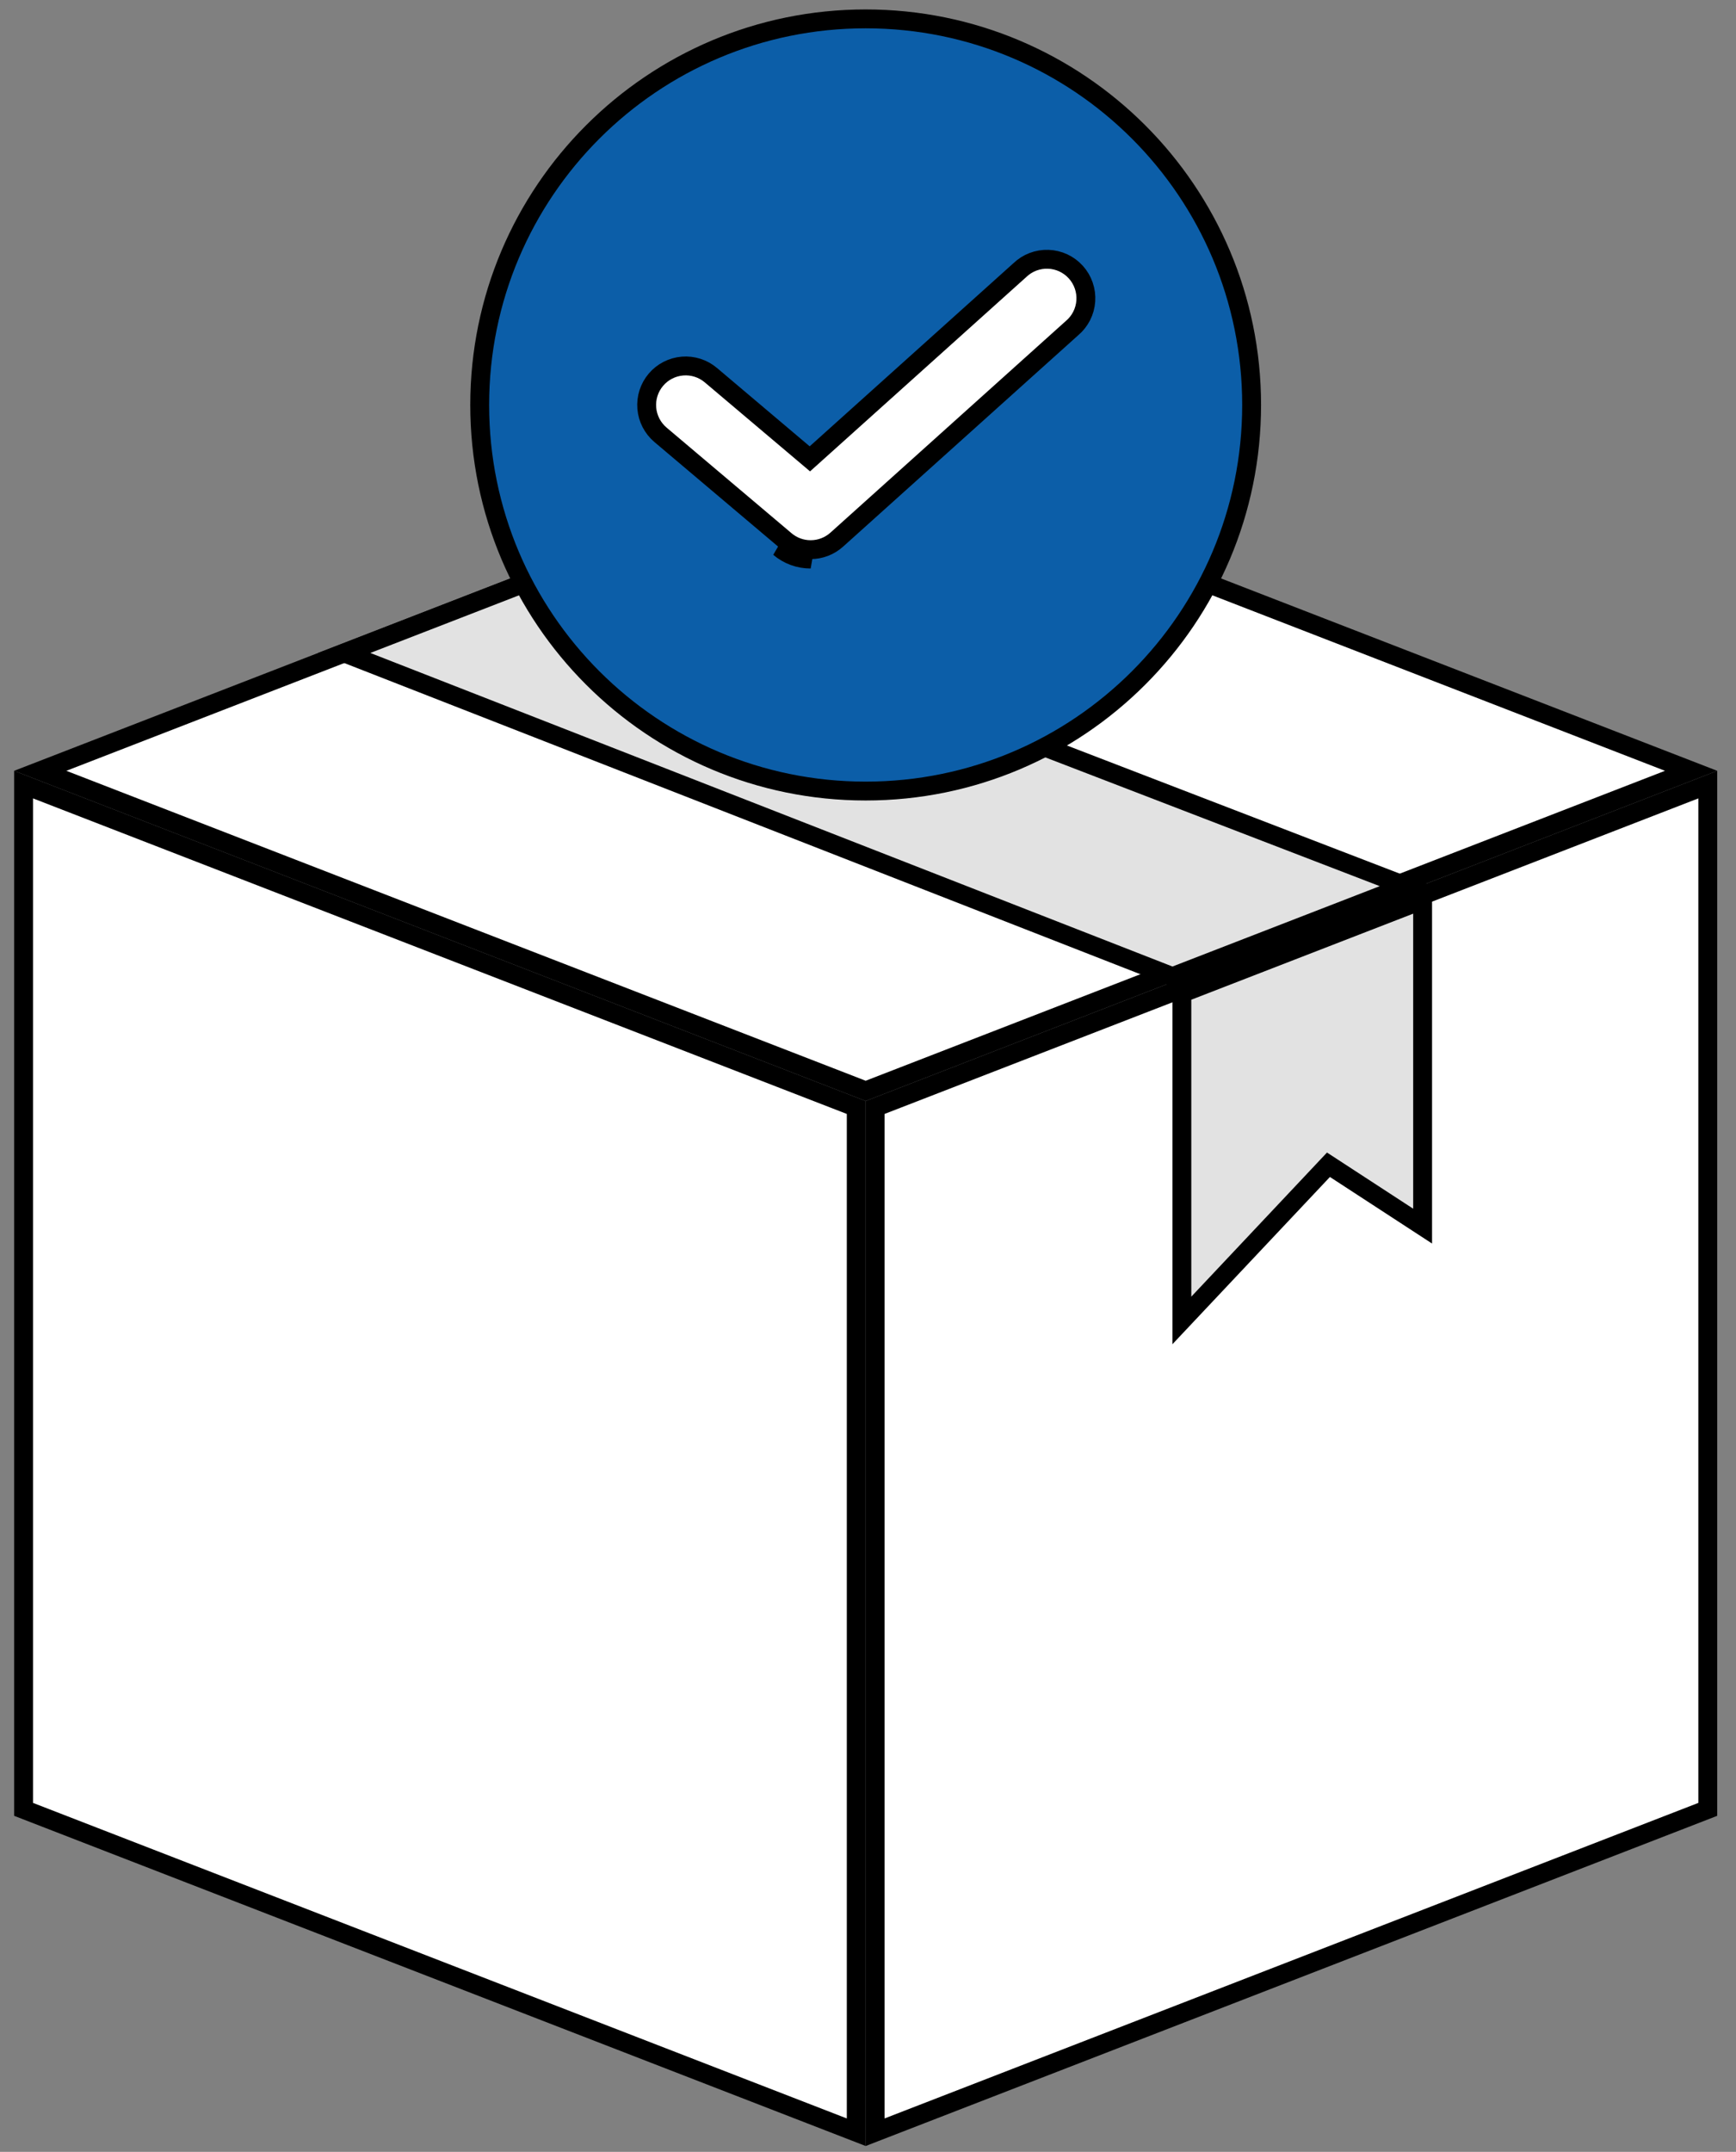
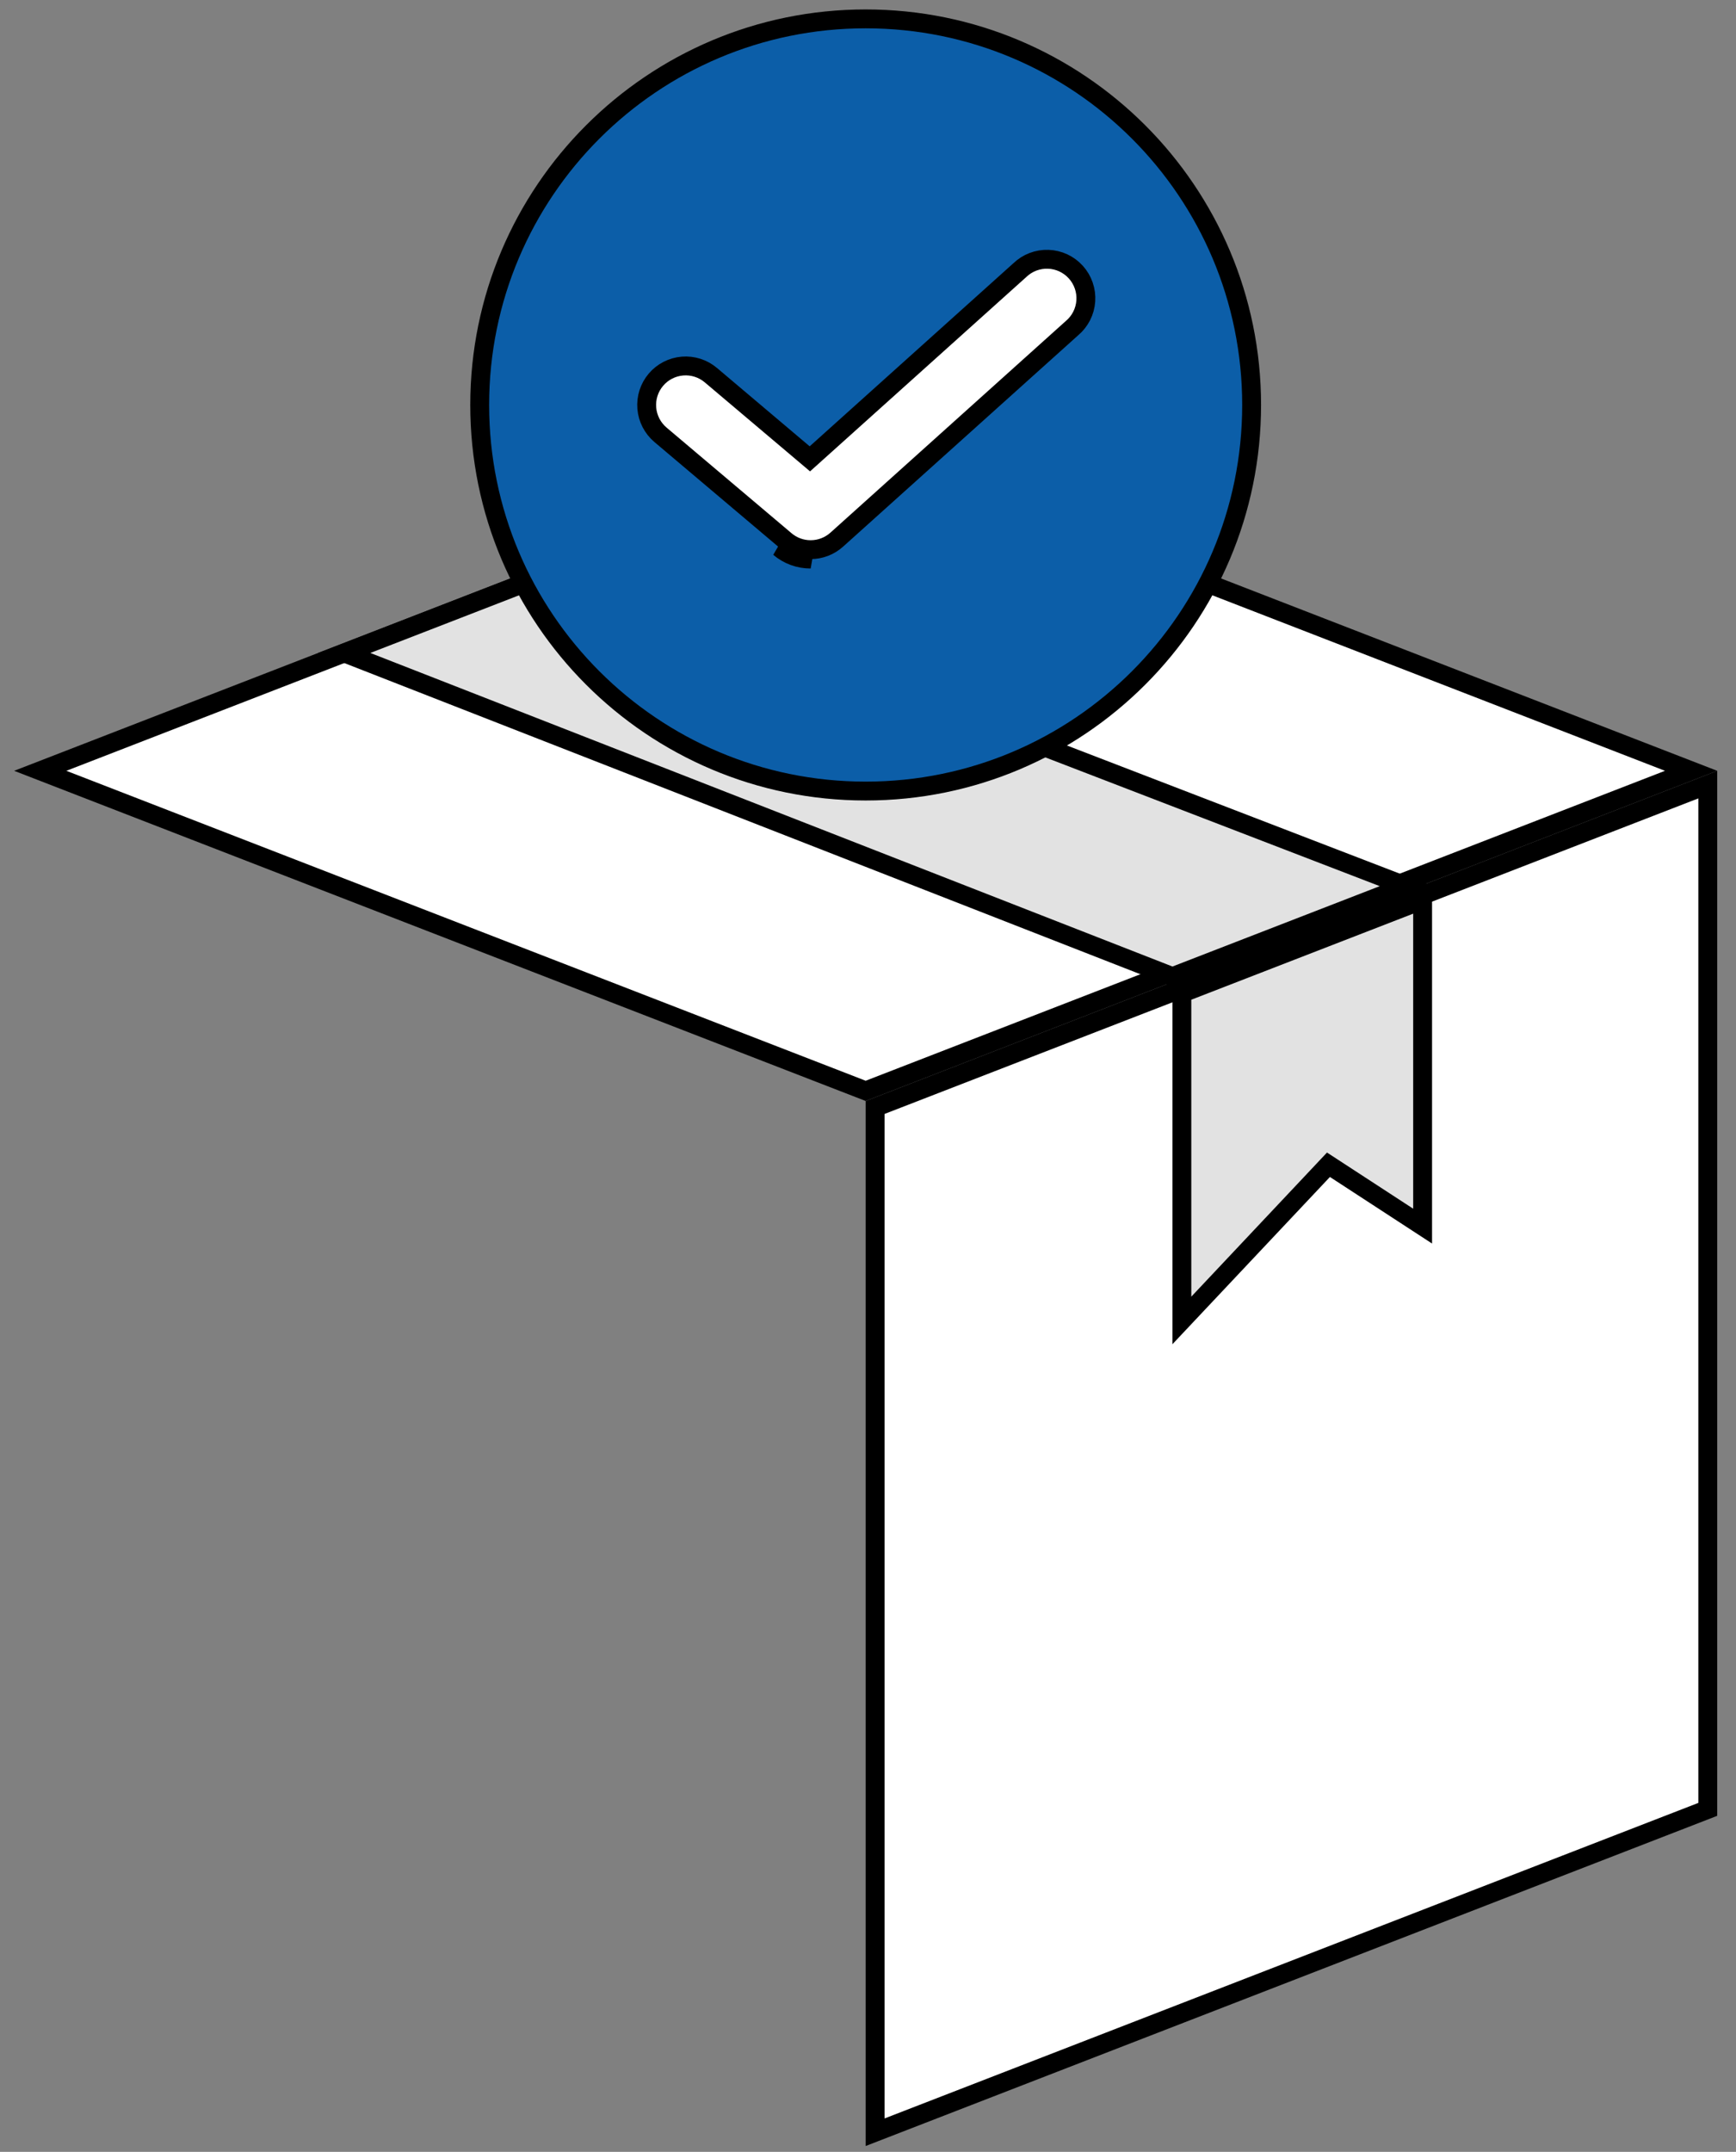
<svg xmlns="http://www.w3.org/2000/svg" width="92" height="114" viewBox="0 0 92 114" fill="none">
  <rect x="0" y="0" width="92" height="114" fill="#808080" stroke="none" />
  <path d="M89.62 40.835L45.877 57.791L2.133 40.835L45.877 23.88L89.62 40.835Z" fill="white" stroke="black" />
-   <path d="M45.377 112.959L1.25 95.855V41.566L45.377 58.671V112.959Z" fill="white" stroke="black" />
  <path d="M90.504 95.855L46.377 112.959V58.671L90.504 41.566V95.855Z" fill="white" stroke="black" />
  <path d="M70.752 61.933L70.402 61.705L70.115 62.01L62.633 69.953V52.62L75.392 47.673V64.956L70.752 61.933Z" fill="#E2E2E2" stroke="black" />
-   <path d="M62.135 51.74L18.246 34.59L30.287 29.923L74.507 46.944L62.135 51.74Z" fill="#E2E2E2" stroke="black" />
+   <path d="M62.135 51.74L18.246 34.59L30.287 29.923L74.507 46.944Z" fill="#E2E2E2" stroke="black" />
  <path d="M66.33 21.454C66.33 32.751 57.173 41.908 45.876 41.908C34.58 41.908 25.422 32.751 25.422 21.454C25.422 10.158 34.58 1 45.876 1C57.173 1 66.33 10.158 66.33 21.454Z" fill="#0C5EA8" stroke="black" />
  <path d="M42.96 29.119L42.959 29.119C42.471 29.12 41.998 28.947 41.626 28.631L41.625 28.63L35.002 23.034C34.584 22.679 34.322 22.173 34.277 21.627C34.231 21.08 34.404 20.538 34.758 20.119C35.112 19.7 35.619 19.439 36.165 19.393C36.712 19.347 37.254 19.521 37.673 19.875L37.673 19.875L42.586 24.027L42.919 24.309L43.243 24.018L54.031 14.325L54.038 14.32L54.044 14.314C54.244 14.121 54.48 13.97 54.739 13.871C54.999 13.772 55.275 13.726 55.552 13.736C55.83 13.745 56.102 13.811 56.354 13.928C56.605 14.046 56.831 14.213 57.016 14.419C57.202 14.625 57.344 14.867 57.434 15.129C57.525 15.392 57.561 15.669 57.542 15.946C57.523 16.223 57.448 16.493 57.322 16.741C57.196 16.988 57.022 17.207 56.809 17.386L56.803 17.391L56.796 17.397L44.343 28.59C43.963 28.931 43.471 29.12 42.96 29.119ZM42.96 29.619C42.353 29.62 41.765 29.405 41.302 29.012L42.96 29.619Z" fill="white" stroke="black" />
</svg>